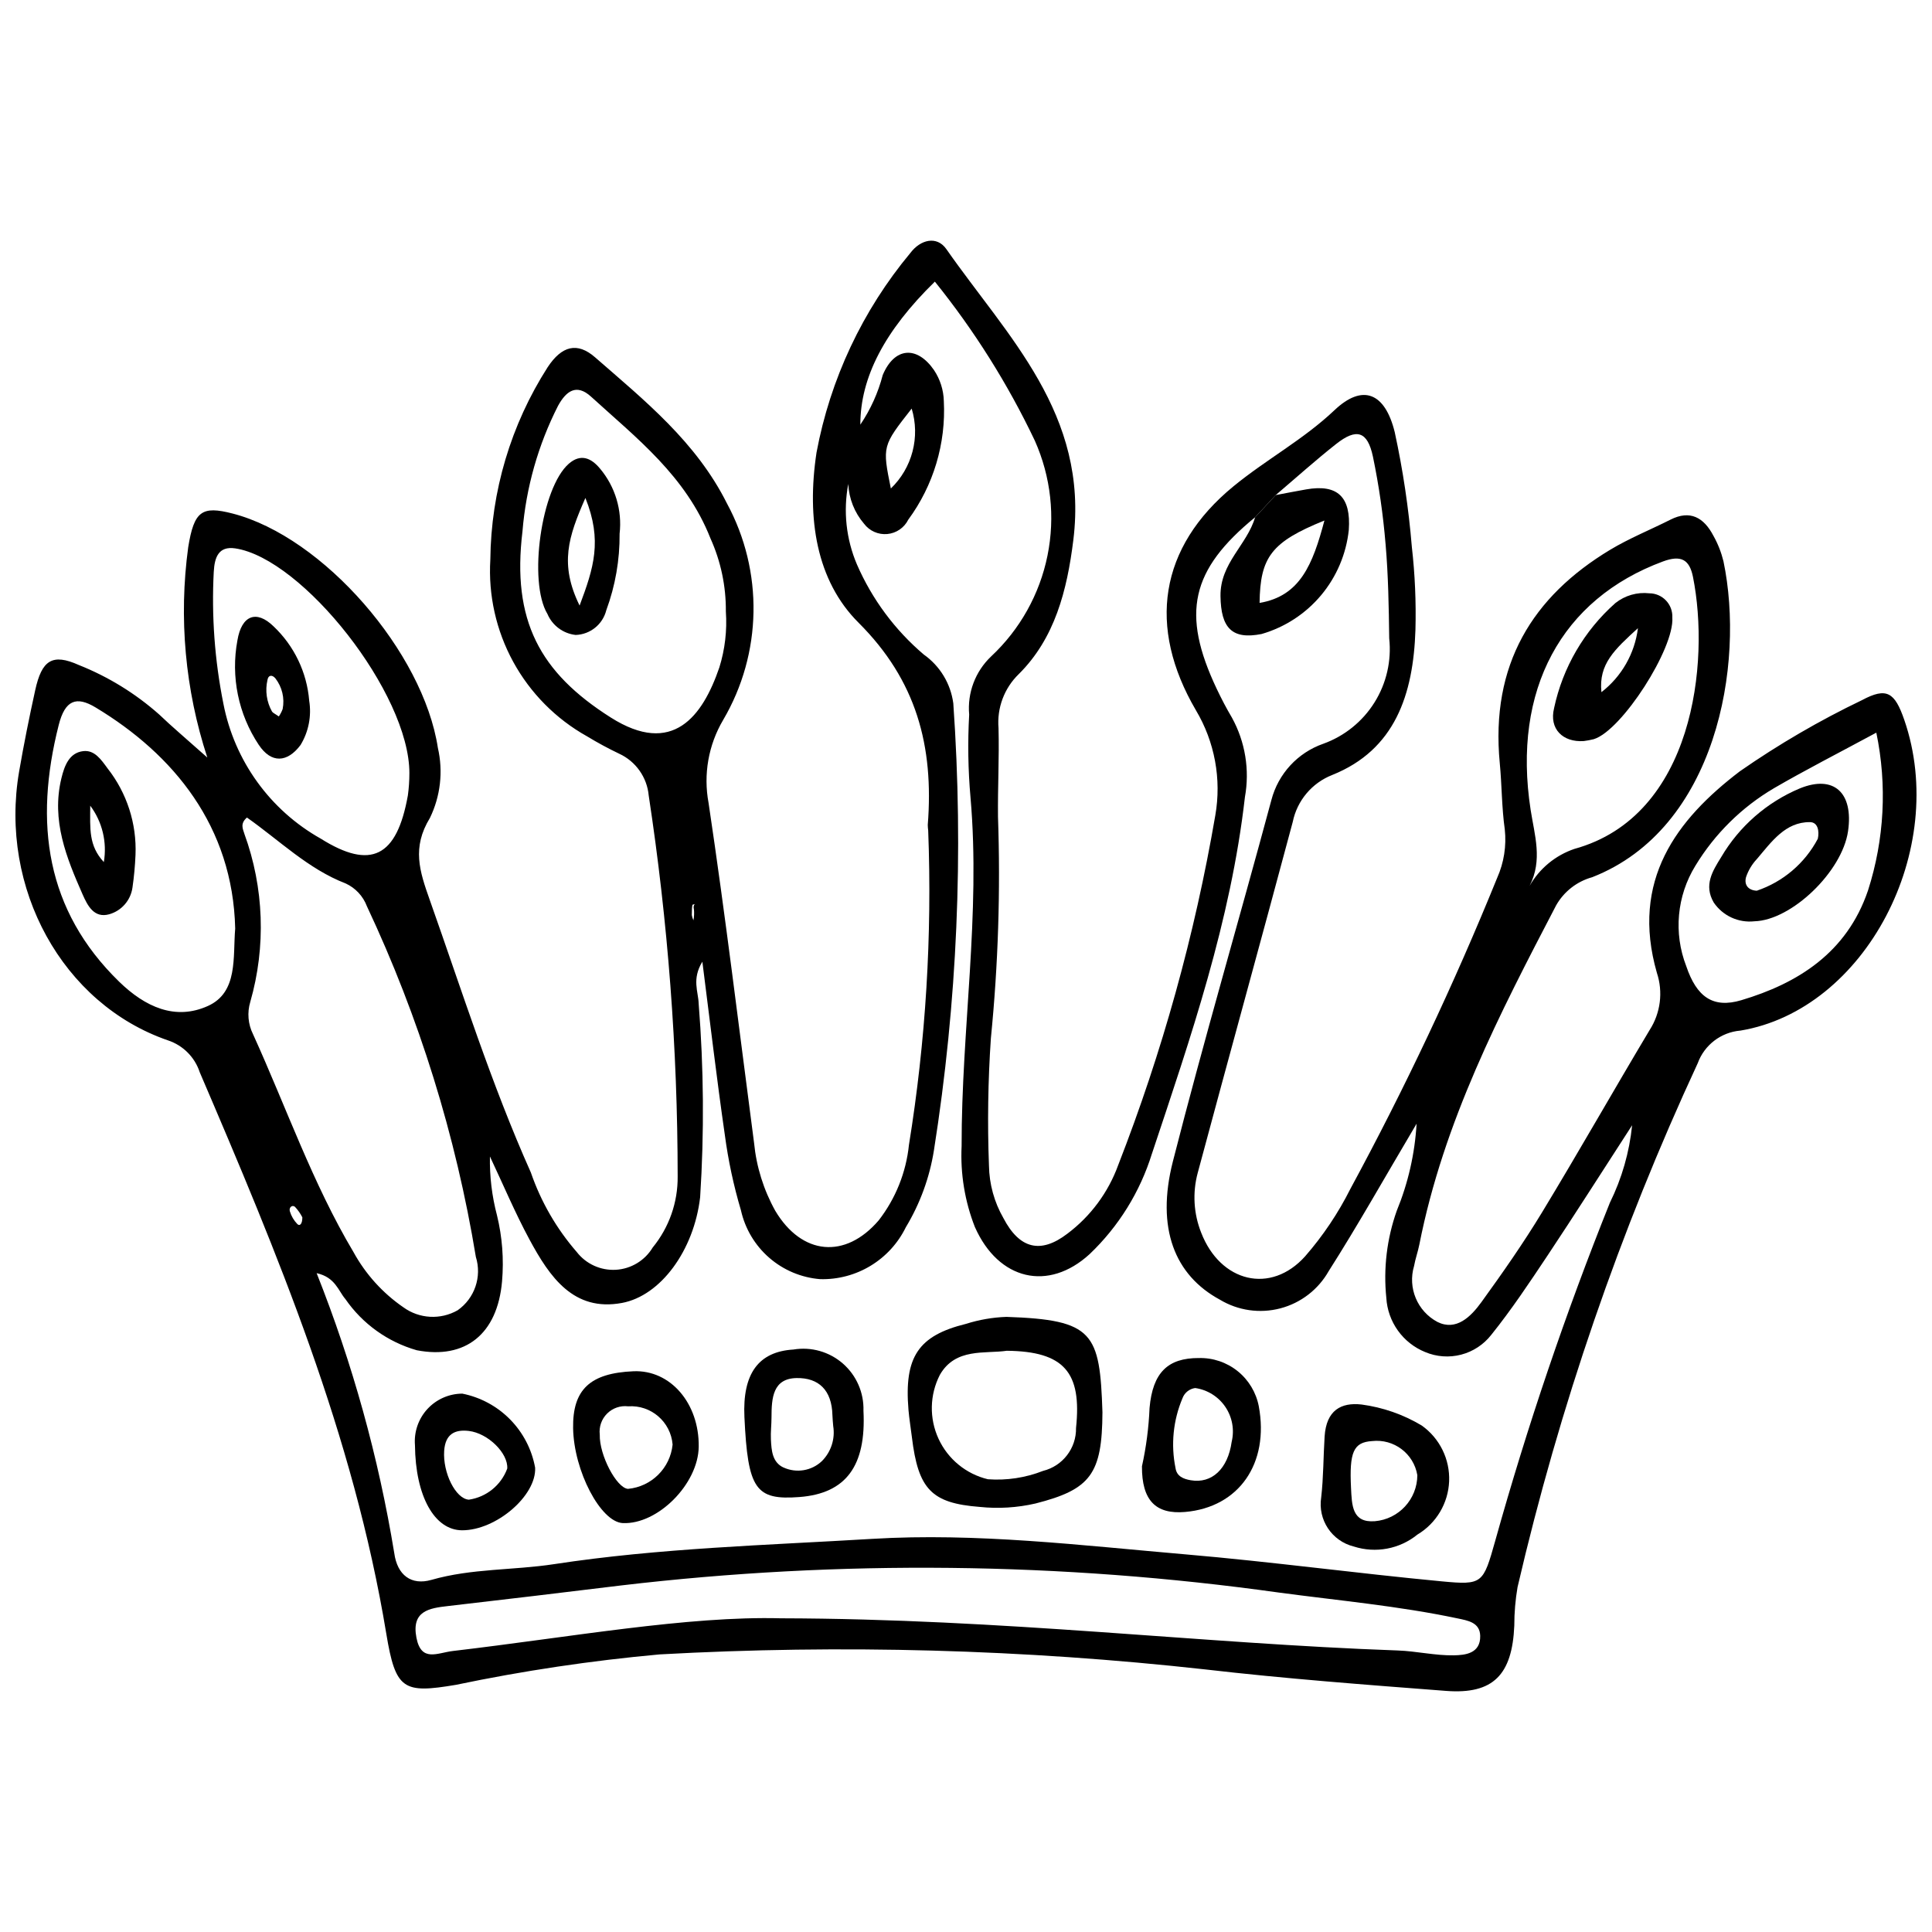
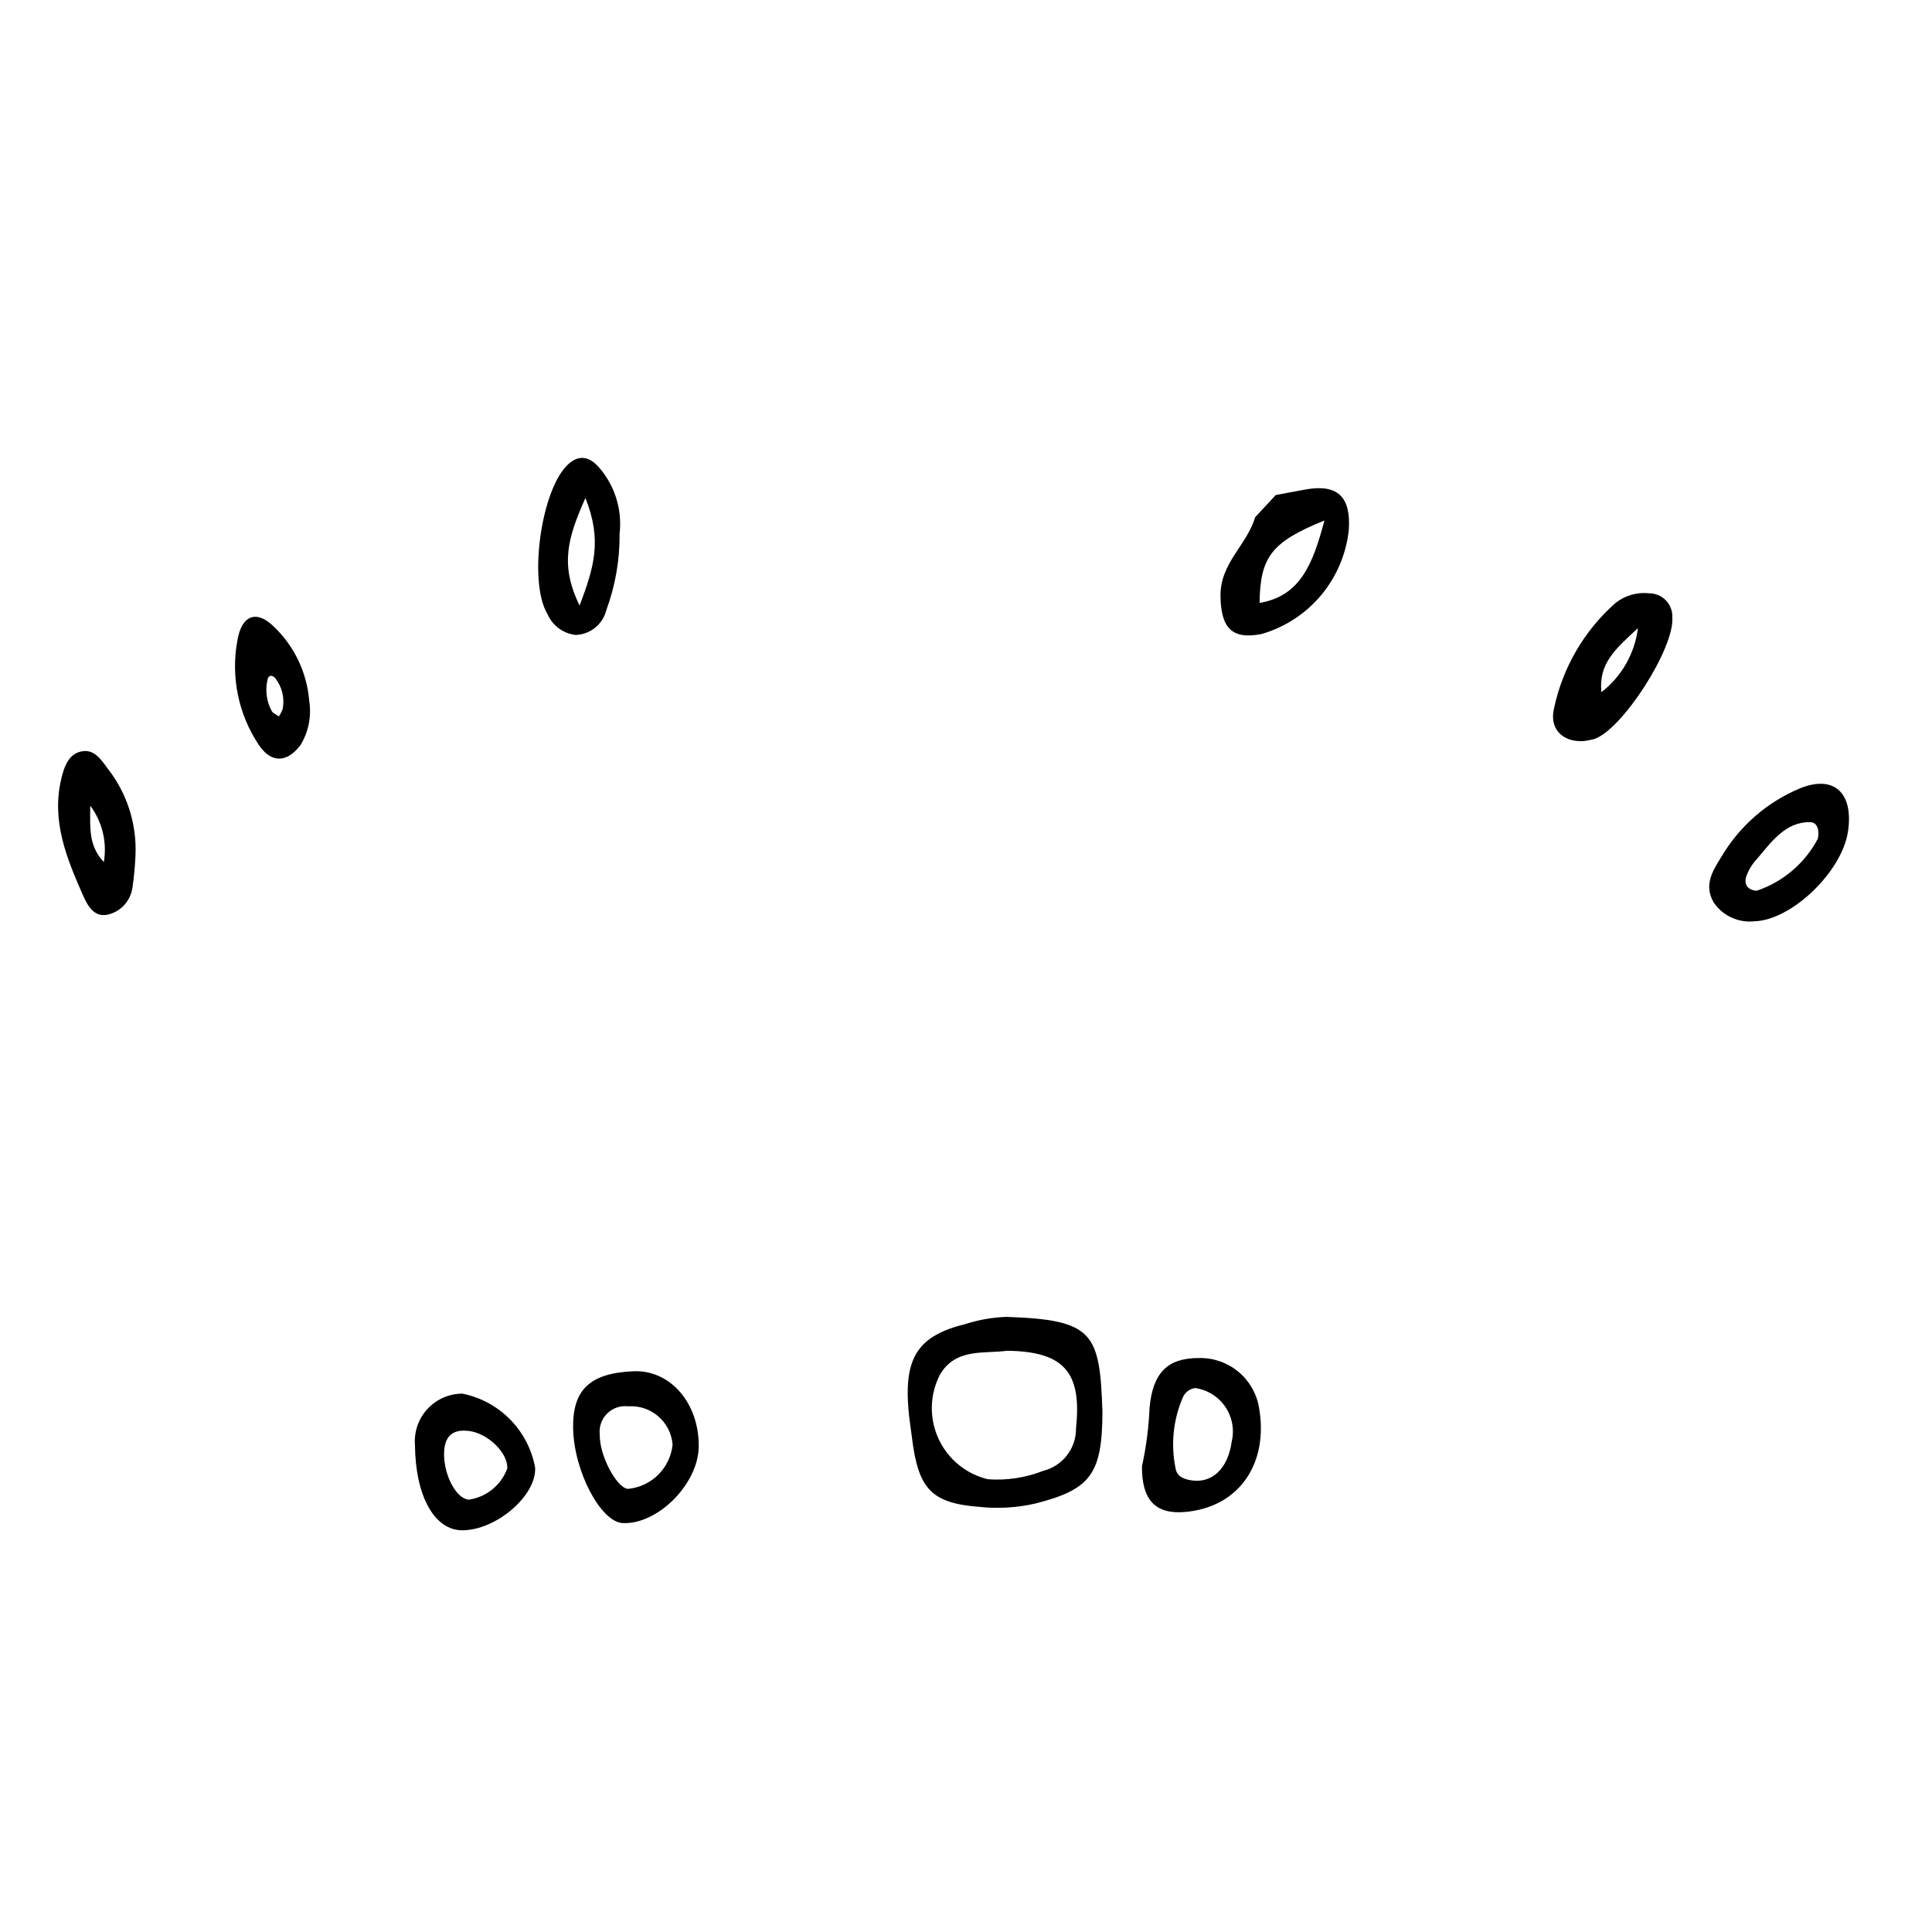
<svg xmlns="http://www.w3.org/2000/svg" width="800px" height="800px" version="1.1" viewBox="144 144 512 512">
  <defs>
    <clipPath id="a">
-       <path d="m148.09 207h503.81v386h-503.81z" />
-     </clipPath>
+       </clipPath>
  </defs>
  <g clip-path="url(#a)">
    <path d="m198.94 344.75c-5.879-17.957-7.609-37.012-5.062-55.73 1.555-9.629 3.629-11.027 11.77-8.926 24.062 6.203 50.535 36.746 54.398 62.121 1.43 6.242 0.688 12.789-2.113 18.551-4.812 7.875-2.754 14.07-0.047 21.719 8.578 24.234 16.328 48.812 26.793 72.23v-0.004c2.664 7.738 6.789 14.895 12.16 21.07 2.465 3.191 6.352 4.957 10.379 4.723 4.023-0.238 7.676-2.445 9.754-5.902 4.344-5.312 6.688-11.98 6.617-18.84-0.016-33.793-2.582-67.531-7.672-100.94-0.441-4.832-3.43-9.062-7.84-11.09-2.918-1.391-5.758-2.93-8.52-4.609-8.238-4.606-15.012-11.445-19.543-19.727-4.531-8.285-6.633-17.676-6.07-27.098 0.18-18.09 5.445-35.762 15.199-50.996 3.727-5.633 7.812-6.758 12.57-2.606 13.062 11.41 26.754 22.359 34.945 38.73 9.73 17.984 9.348 39.746-1.016 57.375-3.902 6.617-5.277 14.426-3.863 21.98 4.481 29.961 8.109 60.07 12.062 90.125 0.617 6.312 2.531 12.426 5.617 17.969 7.051 11.812 18.559 12.852 27.406 2.535 4.488-5.785 7.262-12.711 8.016-19.992 4.457-27.543 6.168-55.461 5.102-83.344-0.066-0.484-0.105-0.973-0.113-1.465 1.641-20.941-3.019-38.309-18.355-53.602-11.156-11.121-13.773-27.625-11.133-45.031h-0.004c3.633-19.488 12.199-37.723 24.891-52.953 2.644-3.516 6.988-4.644 9.539-0.992 16.148 23.145 37.777 43.656 33.637 77.09-1.652 13.352-4.914 26.055-14.469 35.527-3.836 3.723-5.801 8.965-5.356 14.289 0.207 7.832-0.223 15.676-0.141 23.516 0.684 19.582 0.055 39.188-1.883 58.688-0.766 11.234-0.934 22.504-0.508 33.758 0.078 4.891 1.395 9.684 3.836 13.922 4.266 8.16 9.871 9.539 16.957 4.109 6.156-4.625 10.832-10.945 13.461-18.184 11.672-29.941 20.293-60.984 25.727-92.66 1.68-9.605-0.145-19.5-5.144-27.875-12.895-22.051-9.781-43.152 9.984-59.355 8.684-7.117 18.477-12.328 26.758-20.168 7.383-6.992 13.359-4.742 15.957 5.852v0.004c2.172 10.008 3.684 20.152 4.527 30.359 0.832 7.305 1.152 14.656 0.957 22.004-0.555 17.188-5.441 31.809-22.047 38.465h0.004c-5.379 2.102-9.32 6.793-10.473 12.449-8.297 31.031-16.859 61.984-25.184 93.008-1.41 5.242-1.09 10.801 0.922 15.844 5.082 13.129 18.434 16.465 27.586 6.219h-0.004c4.719-5.418 8.734-11.41 11.957-17.832 14.477-26.742 27.469-54.266 38.91-82.441 1.785-4.019 2.477-8.438 2.008-12.809-0.82-5.789-0.766-11.715-1.328-17.555-2.512-26.172 8.719-44.16 29.164-56.504 5.144-3.106 10.734-5.344 16.09-8.047 5.152-2.602 8.809-0.625 11.383 4.32 1.184 2.113 2.07 4.375 2.644 6.727 5.734 27.387-1.895 70.836-34.762 83.707v0.004c-4.066 1.117-7.519 3.809-9.594 7.481-14.926 28.648-29.805 57.273-36.242 89.879-0.379 1.914-1.055 3.762-1.398 5.68-1.73 5.789 0.863 11.992 6.199 14.828 4.965 2.465 8.832-1.359 11.66-5.269 5.59-7.723 11.082-15.574 16.051-23.766 9.695-15.98 18.926-32.285 28.523-48.336 2.894-4.504 3.598-10.074 1.914-15.156-7.016-24.477 5.184-40.609 21.984-53.398 10.27-7.144 21.098-13.453 32.375-18.863 6.531-3.484 8.672-2.109 11.207 5.238 11.871 34.391-10.285 76.852-43.461 82.344v-0.004c-5.121 0.441-9.523 3.816-11.281 8.645-20.645 44.512-36.645 91.035-47.746 138.83-0.578 3.375-0.867 6.793-0.863 10.215-0.551 13.035-5.609 18.246-18.043 17.297-21.332-1.633-42.68-3.242-63.941-5.703h0.004c-47.98-5.312-96.316-6.641-144.51-3.973-18.152 1.648-36.191 4.344-54.031 8.074-13.852 2.324-15.945 1.379-18.406-13.531-8.684-52.629-28.848-100.79-49.441-148.81-1.305-4-4.434-7.141-8.43-8.461-27.957-9.633-44.754-40.34-39.438-71.242 1.242-7.219 2.691-14.402 4.262-21.547 1.746-7.965 4.523-9.848 11.59-6.668 7.785 3.098 14.973 7.523 21.246 13.078 3.34 3.203 6.875 6.172 12.773 11.426zm283.14-69.551c-1.82 1.961-3.641 3.918-5.461 5.879-17.043 13.938-19.641 25.477-10.188 45.449 1.238 2.613 2.578 5.188 4.047 7.66 3.527 6.414 4.738 13.848 3.438 21.047-3.754 32.887-14.363 63.652-24.637 94.492h-0.004c-3.144 10.141-8.828 19.305-16.512 26.625-10.949 10.031-24.141 6.914-30.387-7.129h-0.004c-2.684-6.828-3.891-14.152-3.535-21.48-0.051-30.816 5.059-61.469 2.359-92.379-0.648-7.312-0.766-14.66-0.355-21.988-0.52-5.746 1.613-11.418 5.797-15.398 7.648-7.137 12.879-16.488 14.957-26.742 2.082-10.258 0.906-20.906-3.359-30.461-7.152-15.035-16.043-29.176-26.488-42.141-13.379 13.078-19.75 25.441-19.75 37.906 2.707-4.012 4.715-8.457 5.934-13.145 3.098-7.383 9.047-7.867 13.582-1.328h-0.004c1.633 2.438 2.539 5.285 2.613 8.219 0.586 11.254-2.742 22.359-9.422 31.434-1.07 2.148-3.176 3.586-5.562 3.805s-4.719-0.816-6.16-2.731c-2.527-2.949-4-6.656-4.176-10.539-1.371 7.184-0.574 14.613 2.297 21.34 4.004 9.203 10.062 17.367 17.711 23.867 4.297 3.031 7.129 7.719 7.824 12.93 2.773 39.551 1.051 79.289-5.133 118.45-1.145 7.219-3.68 14.148-7.457 20.406-2.066 4.227-5.305 7.766-9.328 10.199-4.023 2.438-8.66 3.668-13.359 3.543-4.992-0.395-9.727-2.383-13.508-5.672-3.781-3.285-6.406-7.699-7.496-12.586-1.941-6.539-3.371-13.223-4.269-19.984-2.141-14.801-3.875-29.668-5.953-45.887-2.848 4.656-1.066 7.93-0.98 11.098v0.004c1.359 17.074 1.492 34.223 0.391 51.312-1.637 14.078-10.449 26.117-20.719 28.02-12.801 2.371-19.117-6.809-24.527-16.844-3.832-7.109-6.996-14.633-10.461-21.973-0.102 5.262 0.527 10.512 1.871 15.602 1.395 5.719 1.848 11.629 1.34 17.492-1.219 14-9.73 20.73-22.582 18.262h-0.004c-7.688-2.191-14.375-6.984-18.926-13.559-1.891-2.191-2.664-5.777-7.625-6.875 9.504 23.91 16.402 48.781 20.57 74.172 0.793 5.894 4.543 8.637 9.848 7.113 10.672-3.059 21.684-2.516 32.484-4.164 27.949-4.273 56.188-5.008 84.305-6.703 27.719-1.672 55.453 1.738 83.113 4.113 22.656 1.945 45.227 5.008 67.871 7.148 10.824 1.023 10.949 0.602 14.152-10.75v-0.004c8.496-30.391 18.637-60.301 30.383-89.594 3.176-6.434 5.168-13.387 5.891-20.527-8.398 12.965-15.293 23.832-22.414 34.527-4.769 7.16-9.555 14.355-14.902 21.008-2.016 2.586-4.828 4.438-8 5.262-3.176 0.824-6.531 0.578-9.551-0.699-2.891-1.176-5.391-3.152-7.207-5.688-1.816-2.539-2.879-5.539-3.062-8.656-0.805-7.805 0.141-15.688 2.762-23.082 3.019-7.348 4.797-15.148 5.258-23.078-8.59 14.484-15.613 27.016-23.289 39.059-2.766 4.891-7.391 8.453-12.824 9.875-5.434 1.426-11.211 0.594-16.02-2.305-11.977-6.481-16.965-18.941-12.449-36.641 8.184-32.078 17.508-63.816 26.105-95.773 1.812-6.953 6.973-12.547 13.758-14.91 5.621-2.027 10.398-5.883 13.566-10.949 3.168-5.066 4.539-11.051 3.898-16.988-0.105-8.324-0.246-16.676-0.961-24.953l-0.004-0.004c-0.641-7.793-1.758-15.539-3.348-23.191-1.441-6.773-4.352-7.625-9.781-3.332-5.457 4.312-10.664 8.992-15.98 13.512zm-272.64 85.457c-1.855 1.605-1.082 3.012-0.684 4.285l-0.004 0.004c5.223 14.316 5.773 29.918 1.574 44.566-0.855 2.84-0.598 5.898 0.723 8.551 8.781 19.309 15.793 39.566 26.633 57.762 3.203 5.844 7.731 10.852 13.223 14.629 4.219 3.059 9.84 3.367 14.371 0.785 4.519-3.164 6.473-8.887 4.828-14.152-5.293-32.156-15.008-63.43-28.871-92.922-1.008-2.672-3.031-4.844-5.625-6.039-9.934-3.812-17.688-11.523-26.168-17.469zm141.51 212.21c59.125 0.137 111.18 6.672 163.46 8.527 4.981 0.176 9.949 1.379 14.91 1.285 2.902-0.059 7.039-0.434 6.949-5.144-0.07-3.602-3.305-4.07-6.031-4.648-15.637-3.301-31.5-4.719-47.285-6.836h0.004c-57.762-8.082-116.32-8.723-174.25-1.902-15.352 1.879-30.711 3.707-46.074 5.481-4.832 0.559-9.648 1.254-8.277 8.375 1.27 6.582 5.523 4.016 9.66 3.527 31.176-3.66 62.195-9.32 86.934-8.664zm-14.59-266.79c0.062-6.691-1.332-13.32-4.09-19.418-6.508-16.512-19.551-26.523-31.625-37.531-3.918-3.57-6.625-1.438-8.746 2.391v-0.004c-5.285 10.387-8.492 21.703-9.441 33.316-2.852 23.598 4.562 37.379 23.406 49.32 16.391 10.391 24.328-0.297 28.766-13.262 1.492-4.789 2.078-9.812 1.73-14.812zm-83.867 42.832c0.027-21.172-28.309-56.898-46.137-59.578-4.488-0.676-5.496 2.449-5.703 6.16l-0.004 0.004c-0.613 11.715 0.242 23.461 2.547 34.965 2.926 15.148 12.367 28.242 25.816 35.797 13.297 8.34 20.152 4.856 23.066-11.402l0.004 0.004c0.273-1.973 0.41-3.957 0.41-5.949zm-46.164 41.164c-0.625-27.094-16.32-46.141-37.008-58.598-5.082-3.059-8.078-1.961-9.75 4.625-6.609 26.027-3.422 49.129 15.996 68.051 6.918 6.738 14.898 10.348 23.539 6.441 8.031-3.629 6.582-12.902 7.223-20.52zm343.04-11.328-0.004 0.004c2.629-4.594 6.84-8.066 11.848-9.773 31.664-8.699 35.969-49.441 31.449-72.062-0.93-4.664-3.188-5.883-7.957-4.121-26.879 9.941-39.988 33.969-35.074 65.816 1.047 6.754 3.234 13.324-0.266 20.141zm91.875-40.582c-10.16 5.484-18.746 9.859-27.098 14.707l-0.004 0.004c-8.543 5.023-15.707 12.09-20.848 20.562-4.922 8-5.82 17.844-2.422 26.605 2.738 8.113 7.055 11.273 14.598 9.023 14.906-4.441 27.961-12.531 33.574-29.086 4.336-13.516 5.094-27.922 2.199-41.812zm-255.64-85.879c-7.793 9.93-7.793 9.93-5.519 21.176v-0.004c2.785-2.676 4.773-6.07 5.746-9.809 0.973-3.734 0.898-7.668-0.227-11.363zm-57.84 135.62 0.004-0.004c0.18-0.957 0.223-1.934 0.129-2.902-0.473-1.887 1.484-1.578-0.305-1.266-0.23 0.039-0.25 1.809-0.258 2.773l0.004 0.004c0.074 0.484 0.219 0.953 0.43 1.391zm-103.64 78.707v-0.004c-0.516-1.012-1.172-1.949-1.949-2.777-0.73-0.629-1.676 0.156-1.355 1.203v-0.004c0.383 1.262 1.062 2.414 1.98 3.363 0.652 0.652 1.336-0.043 1.324-1.785z" />
  </g>
  <path d="m482.08 275.2c2.688-0.504 5.371-1.031 8.066-1.504 8.309-1.461 11.91 1.965 11.301 10.734-0.672 6.375-3.231 12.402-7.344 17.316-4.117 4.914-9.605 8.488-15.762 10.27-7.809 1.547-10.785-1.535-10.898-10.047-0.113-8.762 7.004-13.496 9.176-20.887 1.82-1.961 3.641-3.922 5.461-5.883zm12.906 6.742c-14.07 5.68-17.027 9.699-17.184 21.836 10.734-1.816 14.09-10.16 17.184-21.836z" />
  <path d="m436.16 518.26c-0.078 16.367-3.133 20.457-17.734 24.18-4.856 1.117-9.859 1.426-14.816 0.906-12.754-0.992-16.277-4.656-17.953-18.512-0.289-2.41-0.699-4.809-0.902-7.223-1.172-14.004 2.586-19.668 15.273-22.781v-0.004c3.461-1.09 7.055-1.711 10.684-1.84 23.148 0.781 24.758 4.223 25.449 25.273zm-25.348-16.293c-5.781 0.852-13.605-0.848-17.742 6.391-2.707 5.285-2.836 11.523-0.355 16.918 2.481 5.394 7.301 9.352 13.078 10.738 4.977 0.367 9.977-0.387 14.621-2.211 5.215-1.289 8.844-6.008 8.746-11.375 1.559-14.719-3.129-20.301-18.348-20.461z" />
-   <path d="m504.82 516.21c5.644 0.75 11.078 2.644 15.961 5.574 4.758 3.379 7.484 8.93 7.254 14.758-0.234 5.828-3.394 11.145-8.402 14.133-4.727 3.84-11.074 5.031-16.871 3.164-5.816-1.441-9.562-7.09-8.633-13.008 0.613-5.336 0.566-10.758 0.906-16.137 0.445-6.981 4.383-9.094 9.785-8.484zm2.801 9.691c-4.941 0.312-6.059 2.906-5.586 12.422 0.227 4.566 0.262 9.273 6.289 8.812v0.004c6.359-0.527 11.262-5.828 11.285-12.207-0.961-5.719-6.227-9.684-11.988-9.031z" />
  <path d="m295.88 522.47c-0.16-10.219 4.484-14.59 16.016-15.074 9.746-0.41 17.414 8.469 17.273 19.996-0.121 9.863-10.844 20.652-20.117 20.242-5.883-0.262-12.992-13.852-13.172-25.164zm14.586-5.781c-2.059-0.246-4.117 0.461-5.582 1.926-1.469 1.465-2.184 3.523-1.938 5.582-0.145 5.398 4.434 14.129 7.477 14.367 6.242-0.582 11.199-5.504 11.824-11.742-0.488-6.035-5.742-10.555-11.781-10.133z" />
  <path d="m446.63 532.58c1.125-5.082 1.797-10.254 2.012-15.453 0.836-9.441 4.891-13.25 13.039-13.234v0.004c3.738-0.105 7.391 1.125 10.305 3.469 2.918 2.344 4.902 5.648 5.609 9.32 2.805 15.168-5.281 26.766-19.527 28-7.809 0.676-11.488-3.082-11.438-12.105zm14.113-20.738h-0.004c-1.531 0.207-2.828 1.242-3.363 2.691-2.481 5.859-3.121 12.332-1.844 18.562 0.332 2.164 2.109 2.859 4.035 3.188 5.566 0.953 9.832-3 10.836-10.172 0.773-3.188 0.164-6.555-1.676-9.273-1.84-2.715-4.738-4.531-7.988-4.996z" />
-   <path d="m341.28 519.52c-0.539-11.469 3.707-17.32 12.98-17.879h-0.004c4.711-0.785 9.523 0.578 13.117 3.715 3.594 3.141 5.598 7.727 5.453 12.496 0.754 14.656-4.633 21.926-16.945 22.875-11.672 0.898-13.699-2.047-14.602-21.207zm23.531 2.414c-0.07-0.973-0.188-1.945-0.211-2.918-0.16-6.637-3.652-9.91-9.48-9.816-6.309 0.102-6.66 5.273-6.664 10.422 0 1.949-0.25 3.906-0.156 5.848 0.141 2.934 0.375 6.055 3.309 7.422l0.004-0.004c3.43 1.578 7.473 0.91 10.207-1.688 2.422-2.434 3.535-5.879 2.992-9.27z" />
  <path d="m253.97 526.99c-0.285-3.508 0.906-6.981 3.285-9.574 2.383-2.59 5.738-4.074 9.258-4.09 4.816 0.957 9.234 3.344 12.676 6.844 3.445 3.504 5.754 7.957 6.629 12.789 0.355 7.434-10.363 16.613-19.363 16.582-7.34-0.023-12.355-9.082-12.484-22.551zm24.457 6.191c0.277-4.043-5.078-9.363-10.195-9.969-3.602-0.422-6.207 0.742-6.519 5.254-0.402 5.816 3.035 12.742 6.543 12.965 4.644-0.68 8.547-3.844 10.172-8.25z" />
  <path d="m308.2 285.44c0.062 6.914-1.133 13.781-3.523 20.27-0.941 3.754-4.254 6.43-8.121 6.559-3.312-0.367-6.172-2.492-7.481-5.562-5.164-8.578-1.621-33.488 5.668-39.82 3.144-2.731 5.922-1.543 8.281 1.312 4.019 4.793 5.891 11.027 5.176 17.242zm-9.062-9.477c-4.516 10.273-6.938 17.504-1.539 28.516 3.742-9.957 6.078-17.199 1.539-28.516z" />
  <path d="m225.94 329.69c0.656 4.062-0.156 8.223-2.289 11.738-3.523 4.715-7.758 4.93-11.066-0.02v0.004c-5.43-8.148-7.465-18.094-5.664-27.723 1.102-6.637 5.043-8.117 9.551-3.719 5.484 5.18 8.855 12.203 9.469 19.719zm-8.055 4.18c0.422-0.609 0.762-1.27 1.02-1.961 0.57-2.875-0.137-5.852-1.941-8.16-0.871-1.012-1.867-0.859-2.082 0.445-0.656 2.84-0.227 5.824 1.199 8.367 0.223 0.359 0.707 0.531 1.805 1.309z" />
  <path d="m179.91 370.56c-0.121 2.898-0.387 5.785-0.805 8.656-0.469 3.367-2.883 6.144-6.152 7.074-3.996 1.109-5.731-2.234-7.062-5.258-4.273-9.707-8.32-19.562-5.629-30.742 0.805-3.336 2.059-6.785 5.781-7.231 3.023-0.363 4.762 2.254 6.465 4.574l0.004 0.004c5.121 6.512 7.742 14.641 7.398 22.922zm-11.996-13.047c-0.027 6.137-0.453 10.582 3.602 14.945 0.895-5.266-0.406-10.668-3.602-14.945z" />
  <path d="m563.71 340.39c-5.523 0.375-9.234-3.199-7.859-8.73l-0.004 0.004c2.297-10.781 7.988-20.539 16.242-27.844 2.539-2.019 5.773-2.953 9-2.59 1.664 0.004 3.258 0.691 4.406 1.898 1.152 1.203 1.762 2.828 1.688 4.492 0.605 8.199-13.395 30-20.812 32.266l-0.004 0.004c-0.875 0.219-1.762 0.387-2.656 0.5zm4.688-12.961h-0.004c5.352-4.144 8.832-10.246 9.676-16.961-6.109 5.598-10.473 9.477-9.676 16.961z" />
  <path d="m608.93 388.15c-4.234 0.461-8.375-1.453-10.77-4.973-2.684-4.606-0.344-8.297 1.984-12.055 4.797-8.148 12.098-14.527 20.82-18.184 9.016-3.68 14.277 1.125 12.785 11.352-1.566 10.715-14.973 23.605-24.82 23.859zm0.645-8.102h-0.004c6.957-2.348 12.746-7.277 16.172-13.77 0.434-2.019 0.027-4.391-2.09-4.406-6.523-0.055-10.172 5.211-14.059 9.781v-0.004c-1.289 1.375-2.269 3.008-2.875 4.793-0.578 2.141 0.676 3.516 2.852 3.606z" />
</svg>